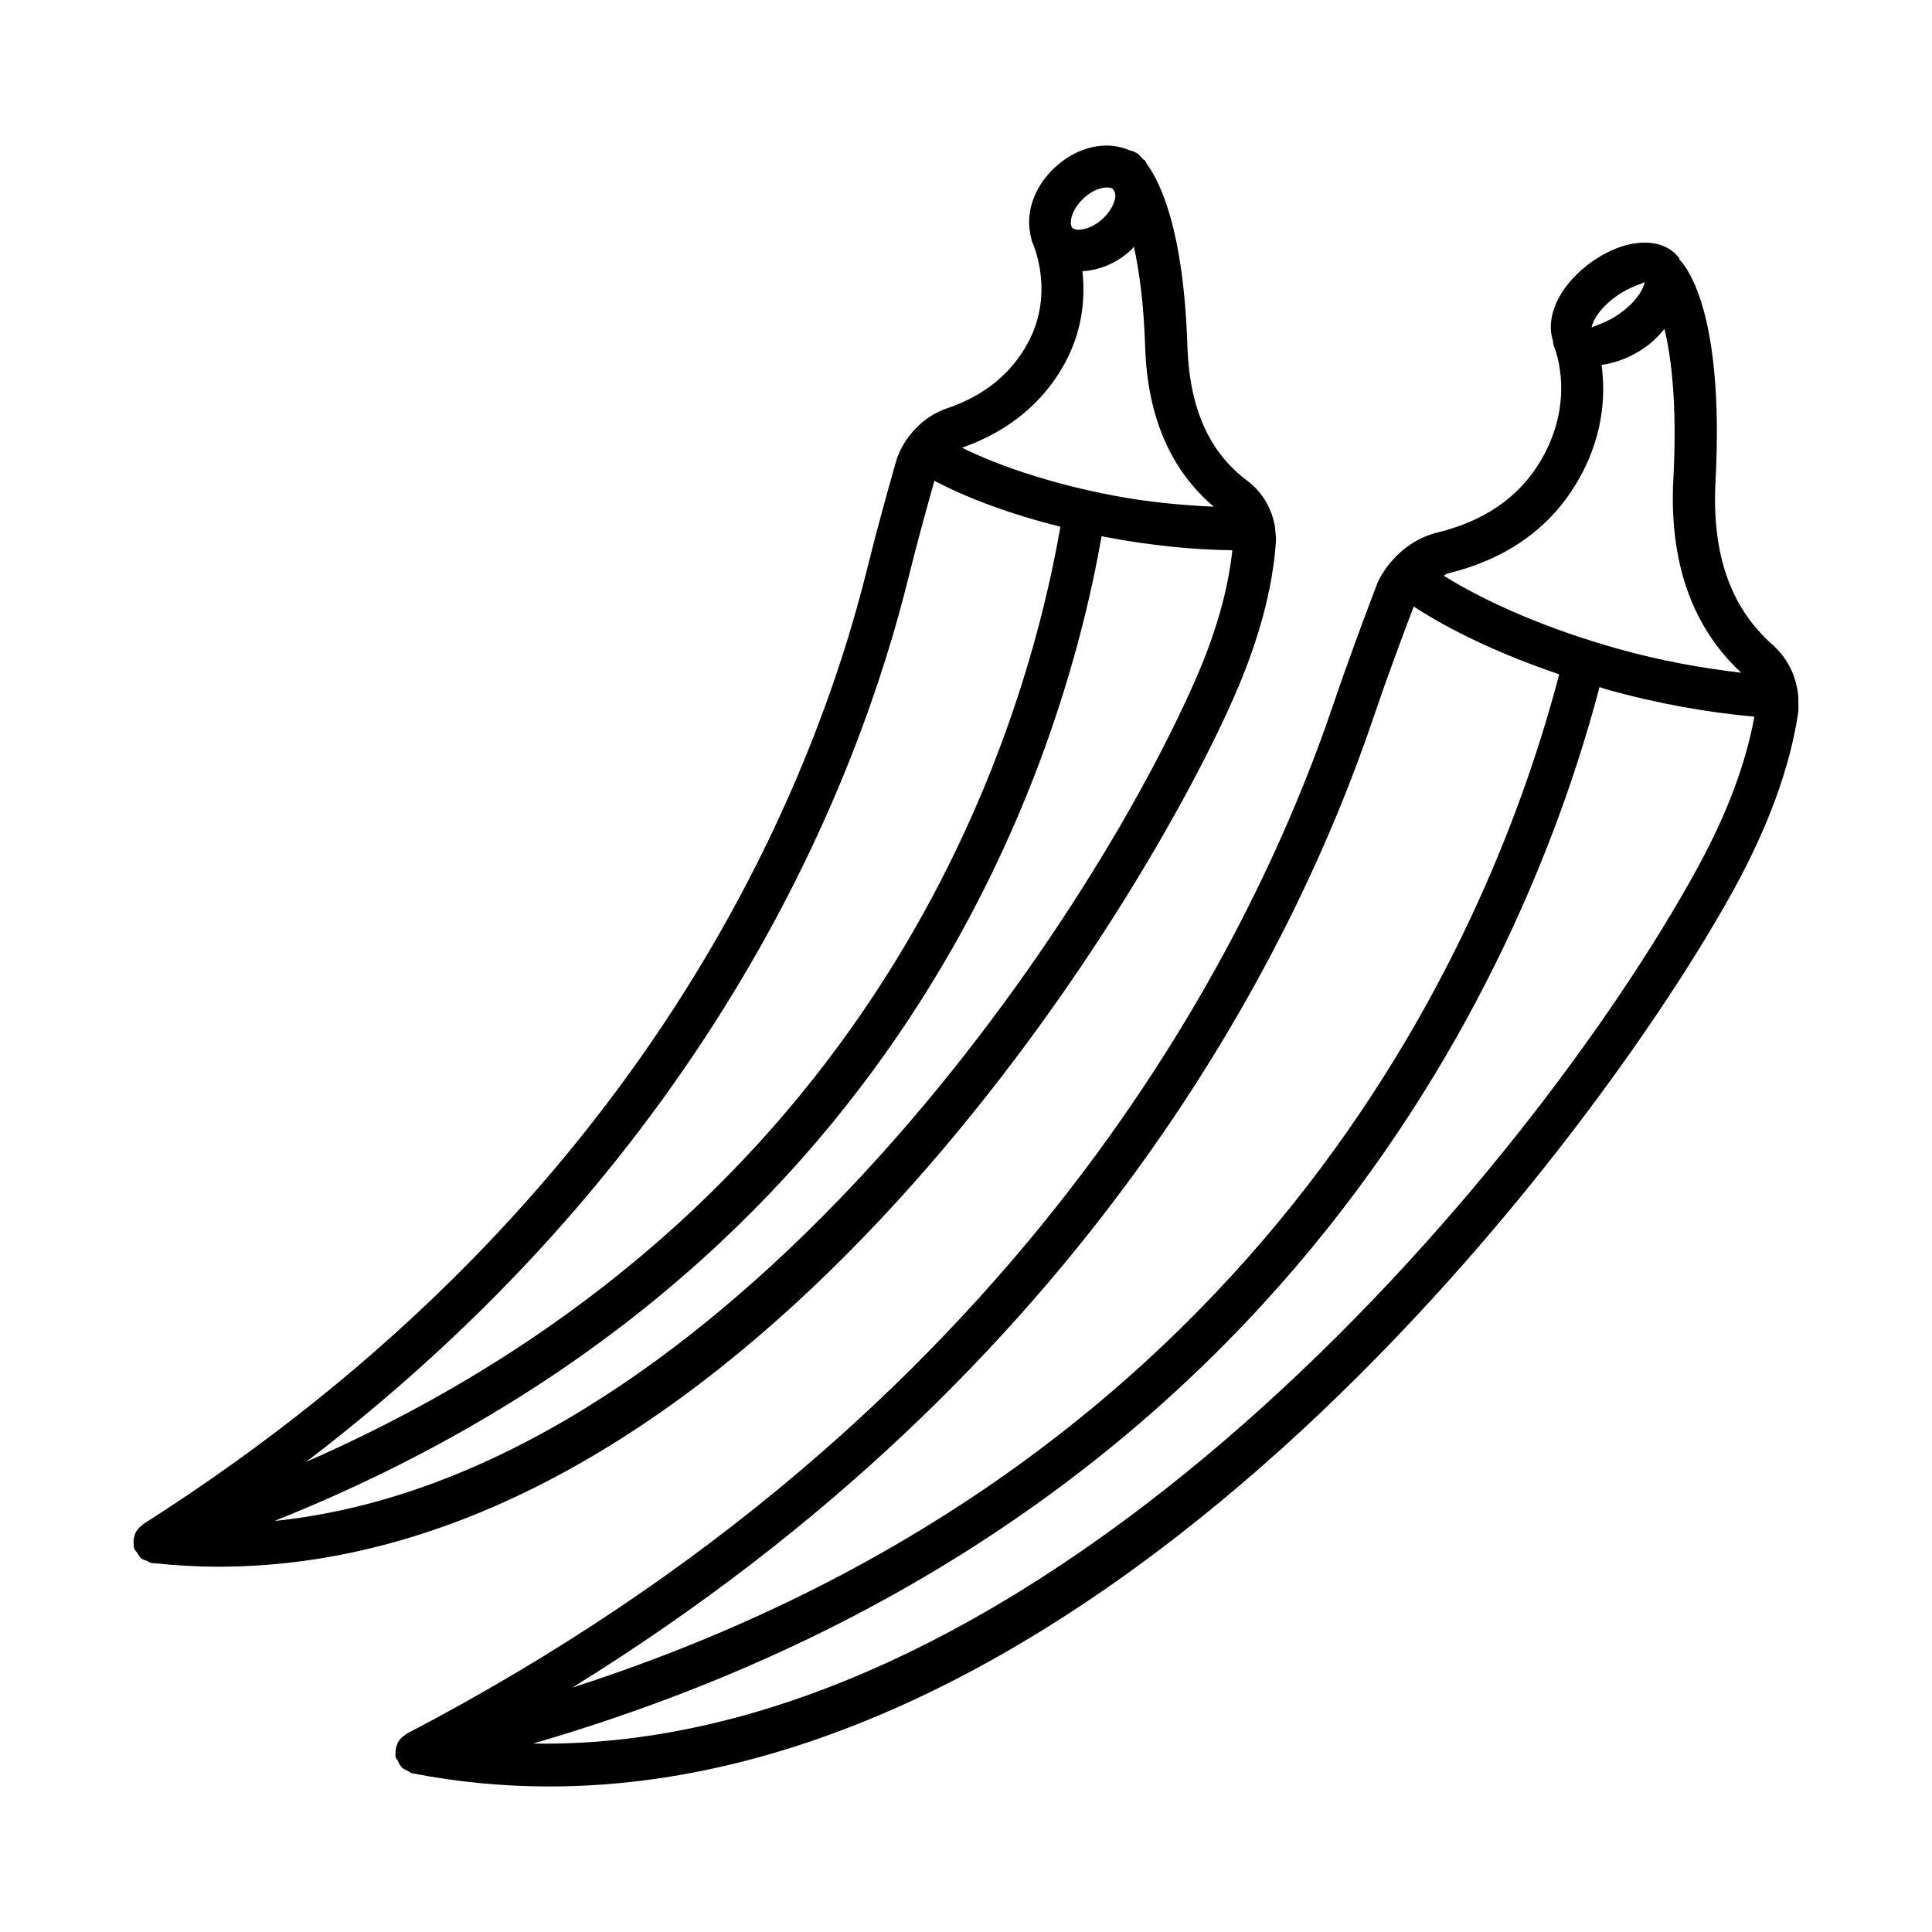
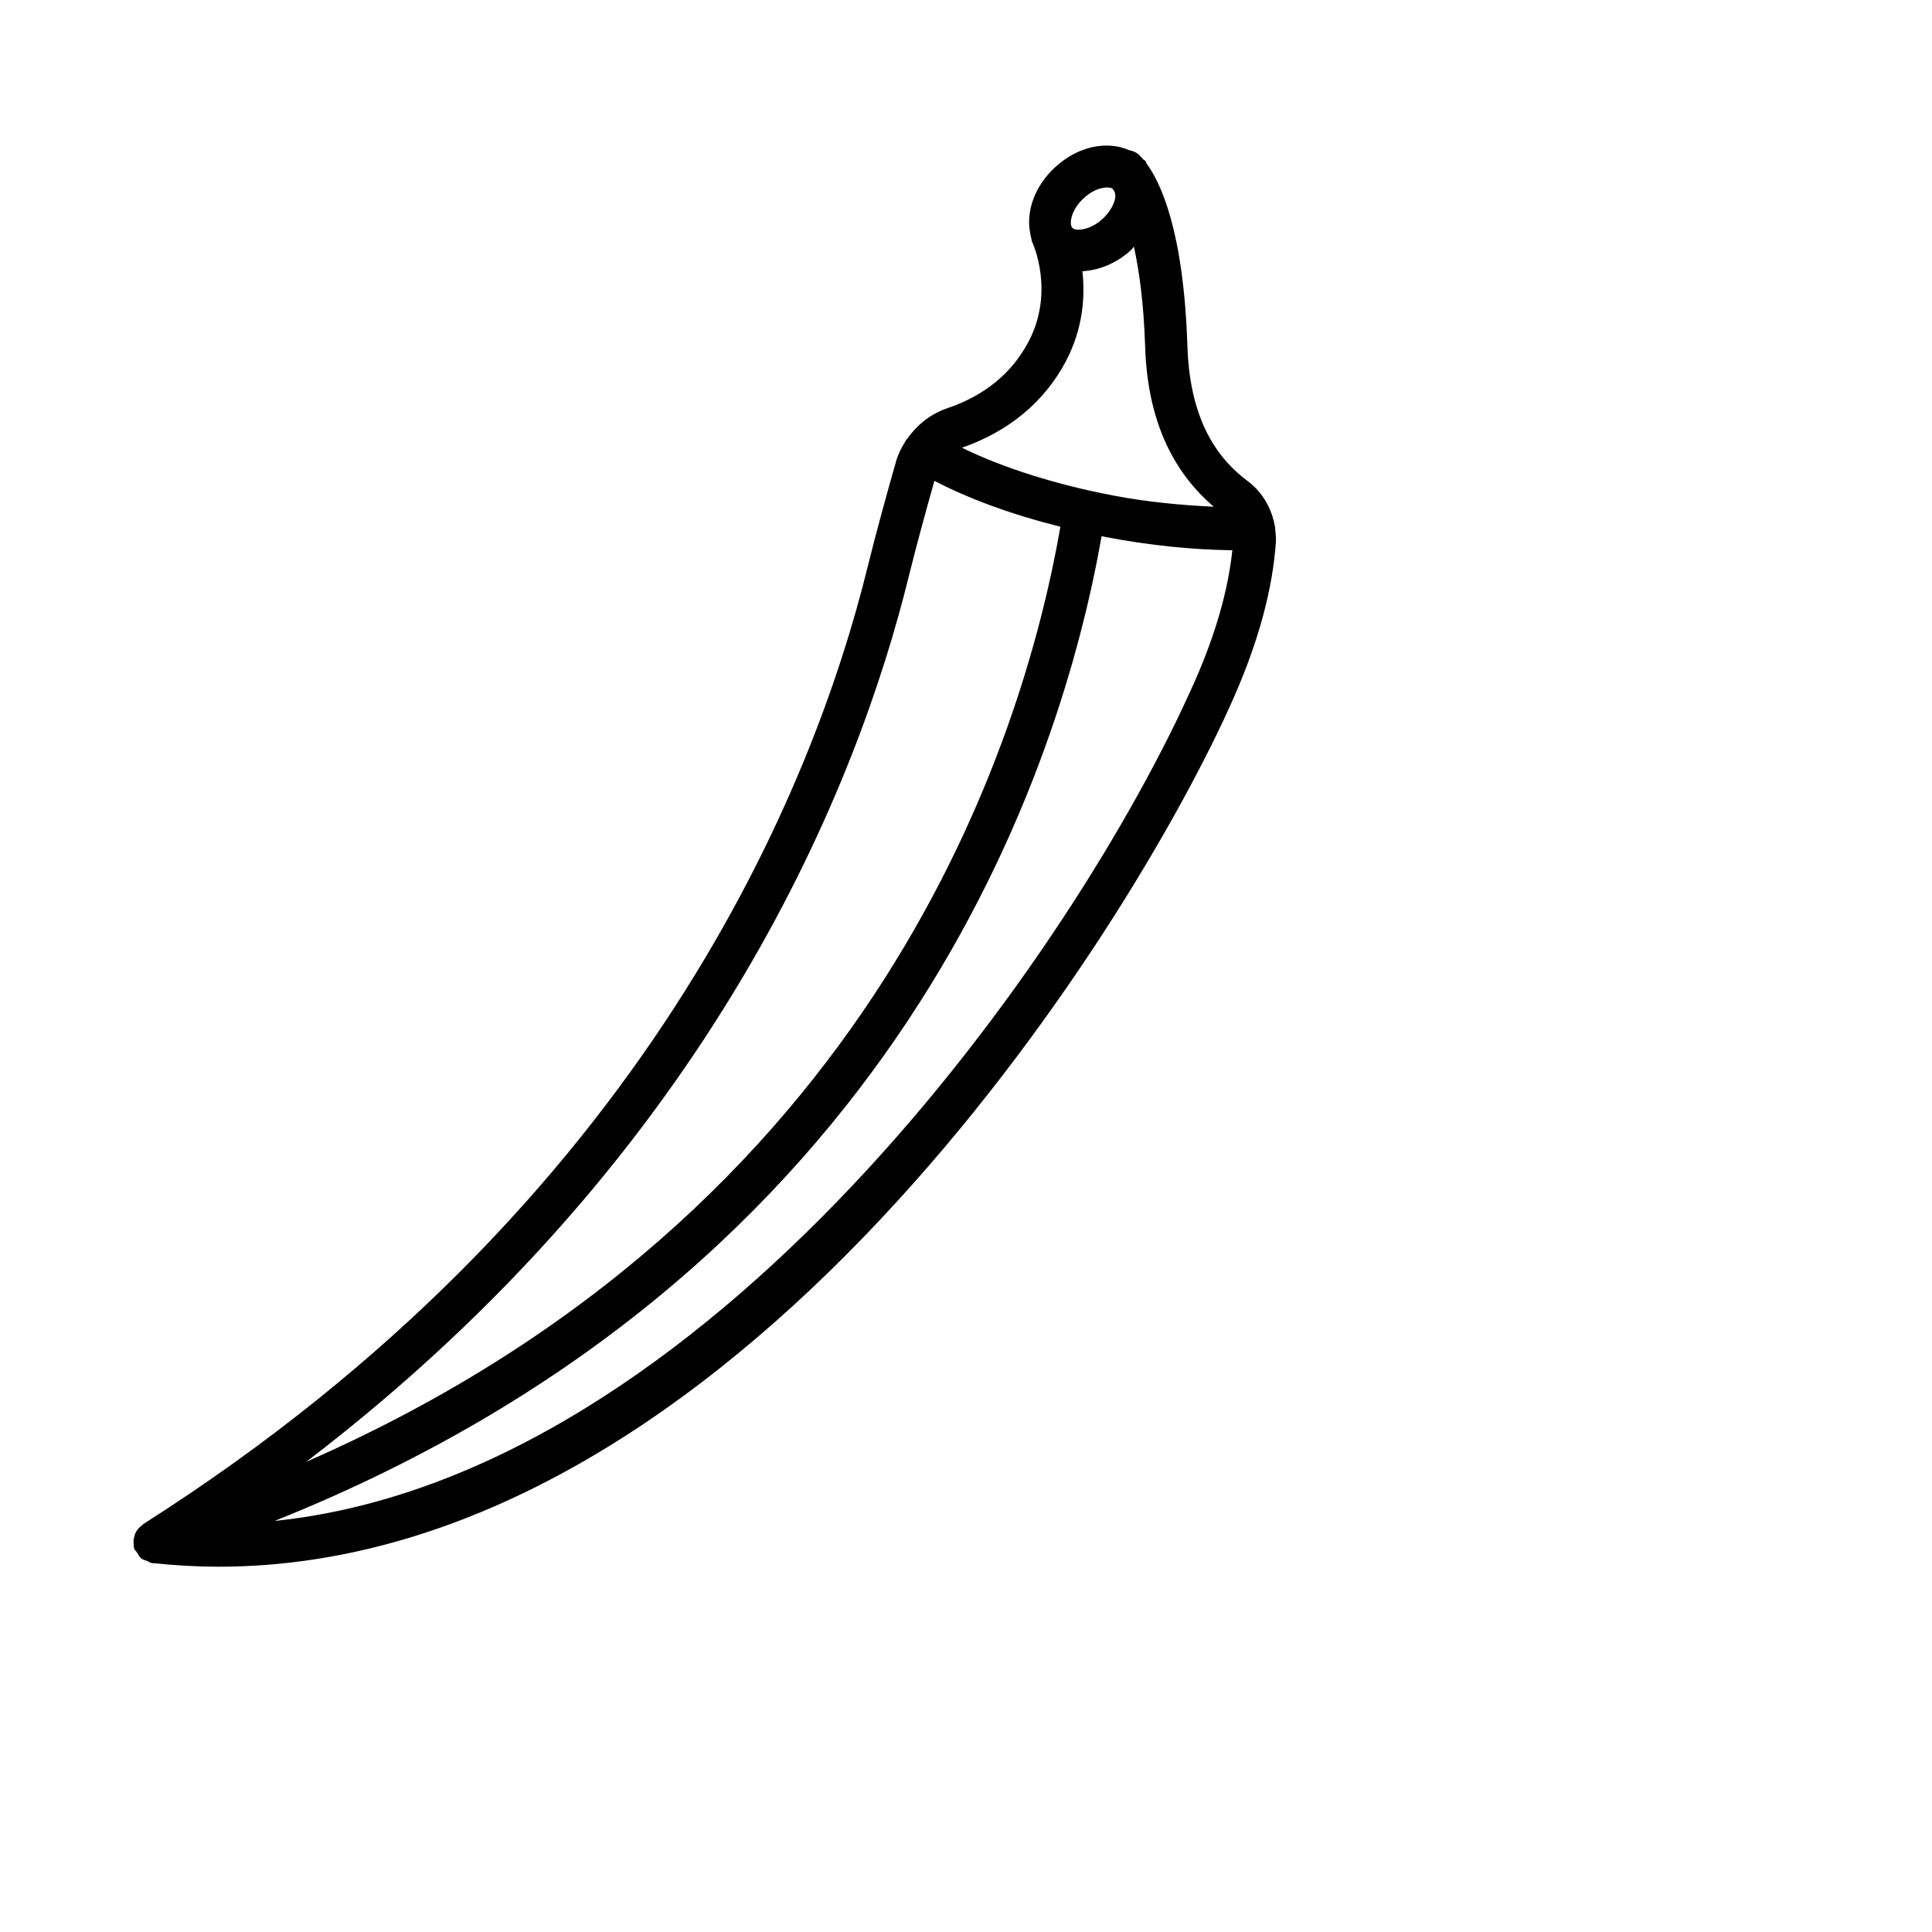
<svg xmlns="http://www.w3.org/2000/svg" fill="#000000" width="800px" height="800px" version="1.1" viewBox="144 144 512 512">
  <g>
-     <path d="m620.59 329.12c-0.297-5.406-2.672-10.559-6.906-14.312-11.133-9.863-16.062-24.027-15.055-43.273 2.312-43.703-7.195-56.297-9.5-58.699-0.113-0.164-0.09-0.383-0.215-0.547-4.66-5.996-15.055-5.148-24.246 1.969-7.793 6.051-11.086 13.969-9.152 19.934 0.055 0.559 0.109 1.121 0.34 1.664 0.246 0.602 6.039 14.766-4.031 31.023-5.656 9.109-14.656 15.246-26.773 18.207-5.043 1.238-9.336 4.121-12.5 7.941-0.121 0.133-0.285 0.203-0.395 0.352-0.043 0.055-0.047 0.121-0.086 0.18-1.344 1.73-2.519 3.59-3.316 5.668-3.277 8.594-8.047 21.5-11.336 31.227-22.195 65.664-83.625 188.45-245.7 273.03-0.086 0.043-0.109 0.145-0.191 0.191-0.887 0.516-1.602 1.215-2.086 2.098-0.082 0.152-0.105 0.301-0.176 0.457-0.363 0.824-0.512 1.715-0.438 2.656 0.012 0.125-0.078 0.234-0.059 0.359 0.008 0.059 0.062 0.094 0.074 0.152 0.02 0.102-0.016 0.195 0.008 0.301 0.086 0.383 0.434 0.59 0.594 0.938 0.32 0.699 0.617 1.363 1.184 1.875 0.383 0.348 0.836 0.48 1.297 0.711 0.449 0.227 0.797 0.617 1.309 0.715 12.211 2.375 24.328 3.496 36.32 3.496 148.96 0 278.18-172.36 314.12-238.07 8.961-16.391 14.617-31.883 16.801-46.074 0.195-1.262 0.141-2.516 0.094-3.766 0.004-0.059 0.039-0.109 0.043-0.168 0.012-0.086-0.023-0.152-0.023-0.23zm-49.062-106.01c4.551-3.539 8.238-3.867 8.293-4.481 0.082 0.805-1.148 4.289-5.695 7.812-4.551 3.539-8.25 3.867-8.305 4.492-0.086-0.801 1.16-4.297 5.707-7.824zm-43.793 72.848c15.055-3.688 26.363-11.488 33.602-23.18 7.805-12.602 8.156-24.305 7.09-32.062 4.035-0.59 8.375-2.188 12.555-5.418 1.641-1.273 2.863-2.703 4.121-4.117 1.848 7.656 3.394 20.109 2.352 39.77-1.148 22.039 4.981 39.242 17.988 51.328-10.32-1.215-21.215-3.129-32.535-6.305-18.289-5.121-34.512-12.051-46.34-19.422 0.426-0.152 0.723-0.484 1.168-0.594zm-19.711 38.07c3.066-9.082 7.418-20.879 10.625-29.297 10.133 6.617 23.41 12.832 38.547 17.965-16.75 64.324-74.484 208.21-261.54 268.54 136.76-84.609 191.52-195.5 212.37-257.21zm85.852 39.941c-44.312 81.02-173.4 234.44-308.6 232.09 202.64-59.004 264.74-211.88 282.61-279.97 0.688 0.199 1.316 0.445 2.004 0.637 13.602 3.82 26.824 6.098 39.035 7.203-2.231 12.285-7.211 25.707-15.051 40.035z" />
    <path d="m470.94 328.91c6.582-14.918 10.34-28.824 11.188-41.336 0.074-1.109-0.074-2.191-0.195-3.277 0-0.066 0.035-0.125 0.035-0.191-0.004-0.105-0.055-0.203-0.062-0.309-0.09-0.629-0.223-1.234-0.375-1.848-0.016-0.043-0.023-0.082-0.039-0.125-1.051-4.051-3.379-7.742-6.894-10.379-10.176-7.566-15.383-19.262-15.926-35.762-0.984-30.594-7.144-43.309-10.73-48.215-0.207-0.27-0.238-0.641-0.469-0.891-0.125-0.137-0.316-0.164-0.449-0.293-0.57-0.664-1.059-1.164-1.34-1.398-0.738-0.609-1.578-0.914-2.434-1.082-5.812-2.582-13.547-1.113-19.625 4.512h-0.016c-5.512 5.094-7.746 11.82-6.586 17.504 0.004 0.086 0.008 0.164 0.012 0.25 0.074 0.336 0.141 0.66 0.242 0.988 0.086 0.348 0.098 0.703 0.254 1.039 0.246 0.531 6.051 13.32-1.039 26.609-4.426 8.277-11.637 14.164-21.461 17.484-4.394 1.496-8 4.387-10.543 8.023-0.117 0.152-0.281 0.242-0.387 0.406-0.039 0.062-0.039 0.137-0.074 0.199-1.062 1.645-1.965 3.394-2.519 5.305-2.199 7.676-5.383 19.191-7.512 27.867-14.328 58.367-58.34 168.96-192.12 253.96-0.086 0.055-0.105 0.168-0.191 0.23-0.828 0.59-1.469 1.344-1.871 2.25-0.074 0.164-0.086 0.32-0.141 0.488-0.285 0.84-0.359 1.727-0.211 2.644 0.02 0.133-0.062 0.254-0.031 0.387 0.016 0.062 0.074 0.094 0.09 0.152 0.023 0.094 0 0.191 0.031 0.285 0.141 0.441 0.531 0.676 0.766 1.051 0.344 0.57 0.617 1.148 1.133 1.559 0.449 0.355 0.98 0.461 1.512 0.664 0.453 0.176 0.816 0.527 1.316 0.578 0.191 0.02 0.375 0.012 0.57 0.031 0.012 0 0.02 0.012 0.031 0.012s0.027-0.008 0.039-0.008c5.734 0.598 11.402 0.922 17.02 0.922 136.12-0.039 241.76-168.49 269.01-230.29zm-39.75-132.38c3.137-2.914 6.414-3.219 7.656-2.539 0.121 0.172 0.289 0.434 0.449 0.688 0.219 0.504 0.398 1.09 0.215 1.973-0.398 1.816-1.598 3.769-3.305 5.34-2.391 2.215-4.848 2.867-6.488 2.894-0.504-0.027-1.176-0.121-1.543-0.52-0.891-0.965-0.414-4.668 3.016-7.836zm-4.848 43.438c4.715-8.824 5.238-17.414 4.508-24.09 4.516-0.254 9.156-2.16 12.934-5.66 0.281-0.262 0.441-0.598 0.707-0.867 1.402 6.375 2.613 14.914 2.992 26.684 0.602 18.57 6.863 32.637 18.188 42.25-8.418-0.395-17.285-1.195-26.574-2.949-15.551-2.965-29.59-7.488-40.176-12.688 12.273-4.238 21.762-12.066 27.422-22.68zm-41.484 56.688c1.918-7.785 4.66-17.785 6.769-25.238 9.039 4.742 20.492 8.945 33.391 12.172-9.801 56.34-48.516 181.47-199.87 247.81 108.24-82.625 146.4-180.57 159.71-234.74zm-168.07 250.4c166.43-66.582 208.59-200.86 219.15-260.98 0.359 0.07 0.695 0.172 1.055 0.238 11.746 2.246 23.172 3.379 33.59 3.508-1.113 10.469-4.359 22.035-9.891 34.578-31.777 72.105-129.4 210.84-243.91 222.66z" />
  </g>
</svg>